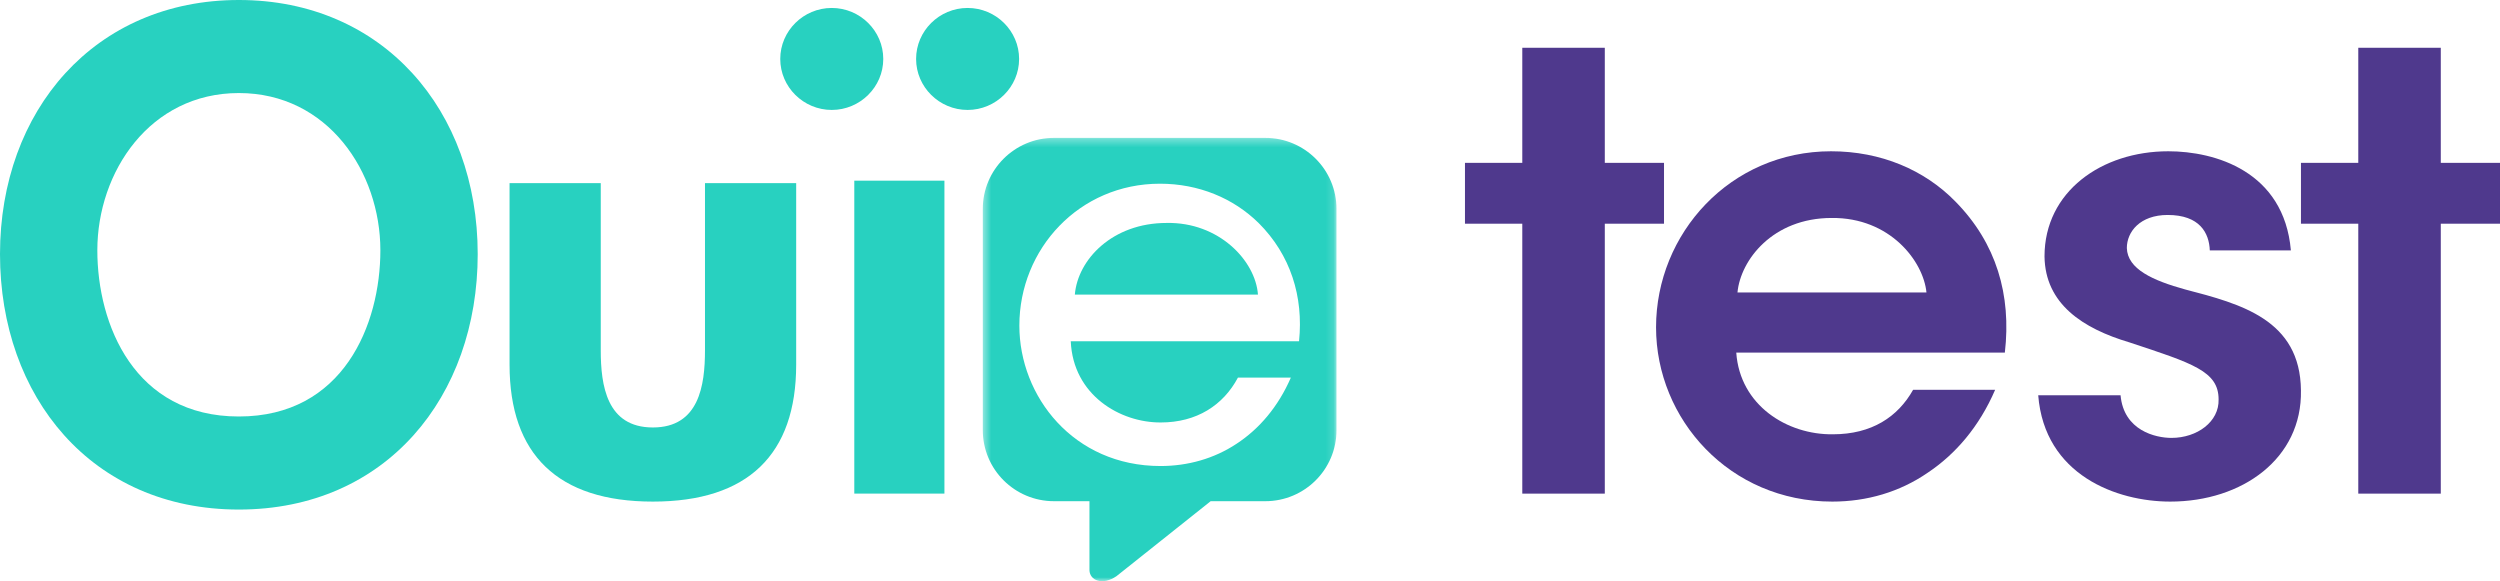
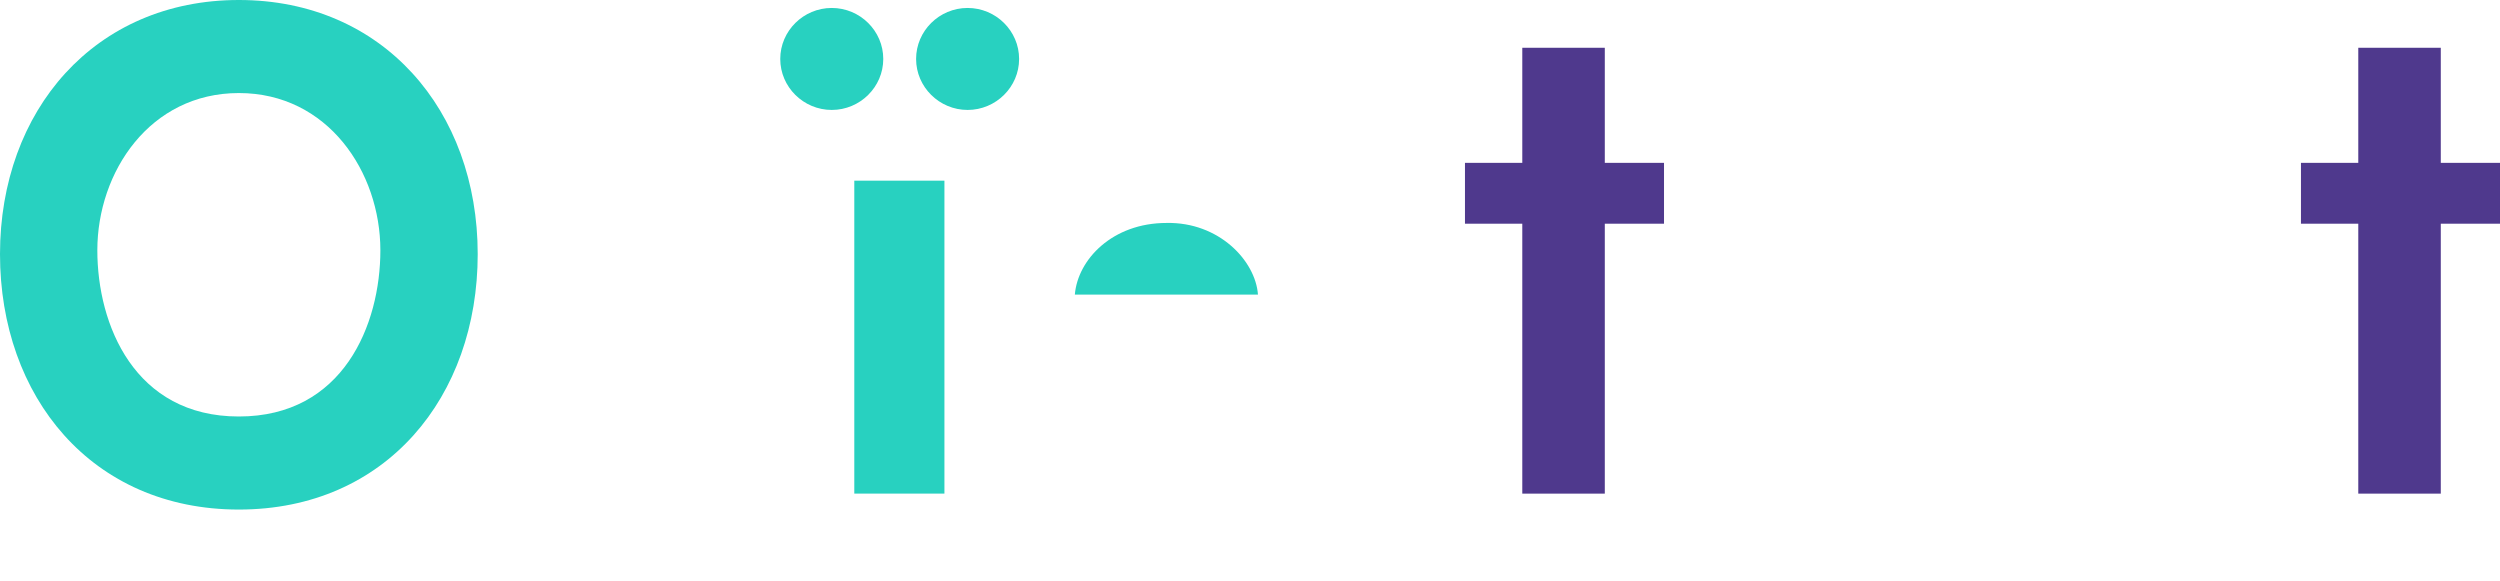
<svg xmlns="http://www.w3.org/2000/svg" xmlns:xlink="http://www.w3.org/1999/xlink" width="314px" height="73px" viewBox="0 0 314 73" version="1.1">
  <title>Group 20</title>
  <desc>Created with Sketch.</desc>
  <defs>
    <polygon id="path-1" points="0.439 0.318 44.864 0.318 44.864 56 0.439 56" />
  </defs>
  <g id="OUI-TEST" stroke="none" stroke-width="1" fill="none" fill-rule="evenodd">
    <g transform="translate(-278, -515)" id="Group-20">
      <g transform="translate(278, 515)">
        <path d="M30,11.687 C18.82,11.687 12.225,21.602 12.225,31.436 C12.225,40.786 16.89,52.312 30,52.312 C43.11,52.312 47.775,40.786 47.775,31.436 C47.775,21.602 41.18,11.687 30,11.687 M30,64 C11.501,64 0,49.813 0,31.919 C0,13.864 11.903,0 30,0 C48.096,0 60,13.864 60,31.919 C60,49.813 48.499,64 30,64" id="Fill-1" fill="#28D1C0" />
-         <path d="M75.455,23 L75.455,43.986 C75.455,48.405 76.191,53.69 82,53.69 C87.809,53.69 88.546,48.405 88.546,43.986 L88.546,23 L100,23 L100,45.801 C100,57.083 93.946,63 82,63 C70.055,63 64,57.083 64,45.801 L64,23 L75.455,23 Z" id="Fill-3" fill="#28D1C0" />
        <path d="M128,7.404 C128,10.926 125.089,13.808 121.531,13.808 C117.973,13.808 115.062,10.926 115.062,7.404 C115.062,3.882 117.973,1 121.531,1 C125.089,1 128,3.882 128,7.404 Z M107.299,62 L118.62,62 L118.62,22.694 L107.299,22.694 L107.299,62 Z M110.938,7.404 C110.938,10.926 108.027,13.808 104.469,13.808 C100.911,13.808 98,10.926 98,7.404 C98,3.882 100.911,1 104.469,1 C108.027,1 110.938,3.882 110.938,7.404 Z" id="Fill-5" fill="#28D1C0" />
        <polygon id="Fill-7" fill="#4F398D" points="191.2 28.097 184 28.097 184 20.454 191.2 20.454 191.2 6 201.563 6 201.563 20.454 209 20.454 209 28.097 201.563 28.097 201.563 62 191.2 62" />
-         <path d="M241.964,36.736 C241.582,32.811 237.385,27.302 230.058,27.377 C222.654,27.377 218.609,32.661 218.227,36.736 L241.964,36.736 Z M218.075,44.283 C218.533,50.925 224.486,54.623 230.21,54.547 C235.095,54.547 238.377,52.358 240.285,48.962 L250.588,48.962 C248.604,53.566 245.627,57.038 242.117,59.377 C238.605,61.793 234.484,63 230.134,63 C217.235,63 208,52.66 208,41.113 C208,29.34 217.311,19 229.981,19 C236.24,19 241.735,21.34 245.627,25.34 C250.741,30.547 252.649,37.038 251.809,44.283 L218.075,44.283 Z" id="Fill-9" fill="#4F398D" />
-         <path d="M277.551,31.453 C277.472,29.264 276.288,27 272.262,27 C268.789,27 267.131,29.113 267.131,31.151 C267.21,33.792 270.368,35.226 274.473,36.359 C281.42,38.17 288.919,40.133 288.998,49.038 C289.156,57.566 281.656,63 272.578,63 C265.867,63 256.79,59.679 256,49.642 L266.342,49.642 C266.736,54.094 270.762,55 272.735,55 C275.972,55 278.736,52.962 278.656,50.17 C278.656,46.623 275.42,45.641 267.447,43 C261.605,41.264 256.869,38.17 256.79,32.208 C256.79,24.056 263.973,19 272.341,19 C278.182,19 286.867,21.49 287.735,31.453 L277.551,31.453 Z" id="Fill-11" fill="#4F398D" />
        <polygon id="Fill-13" fill="#4F398D" points="296.2 28.097 289 28.097 289 20.454 296.2 20.454 296.2 6 306.563 6 306.563 20.454 314 20.454 314 28.097 306.563 28.097 306.563 62 296.2 62" />
        <g id="Group-17" transform="translate(123, 17)">
          <mask id="mask-2" fill="white">
            <use xlink:href="#path-1" />
          </mask>
          <g id="Clip-16" />
-           <path d="M40.16,25.859 L11.487,25.859 C11.778,32.637 17.699,36.088 22.789,36.062 C27.305,36.062 30.638,33.899 32.483,30.43 L39.13,30.43 C37.546,34.08 35.163,36.87 32.321,38.731 C29.51,40.598 26.199,41.533 22.762,41.533 C11.814,41.533 5.031,32.763 5.031,23.9 C5.031,14.245 12.562,6.073 22.688,6.073 C27.548,6.073 31.914,7.885 35.095,11.022 C39.085,15.006 40.738,20.24 40.16,25.859 M35.923,0.318 L9.38,0.318 C4.442,0.318 0.439,4.311 0.439,9.237 L0.439,11.607 L0.439,34.662 L0.439,37.031 C0.439,41.956 4.443,45.95 9.38,45.95 L13.836,45.95 L13.836,54.625 C13.872,55.887 15.454,56.582 17.227,55.369 L29.059,45.95 L35.922,45.95 C40.861,45.95 44.864,41.956 44.864,37.031 L44.864,34.662 L44.864,11.607 L44.864,9.237 C44.864,4.311 40.86,0.318 35.923,0.318" id="Fill-15" fill="#28D1C0" mask="url(#mask-2)" />
        </g>
        <path d="M146.517,28.003 C139.741,28.003 135.372,32.57 135,37 L158,37 C157.687,32.732 153.089,27.87 146.517,28.003" id="Fill-18" fill="#28D1C0" />
      </g>
    </g>
  </g>
</svg>